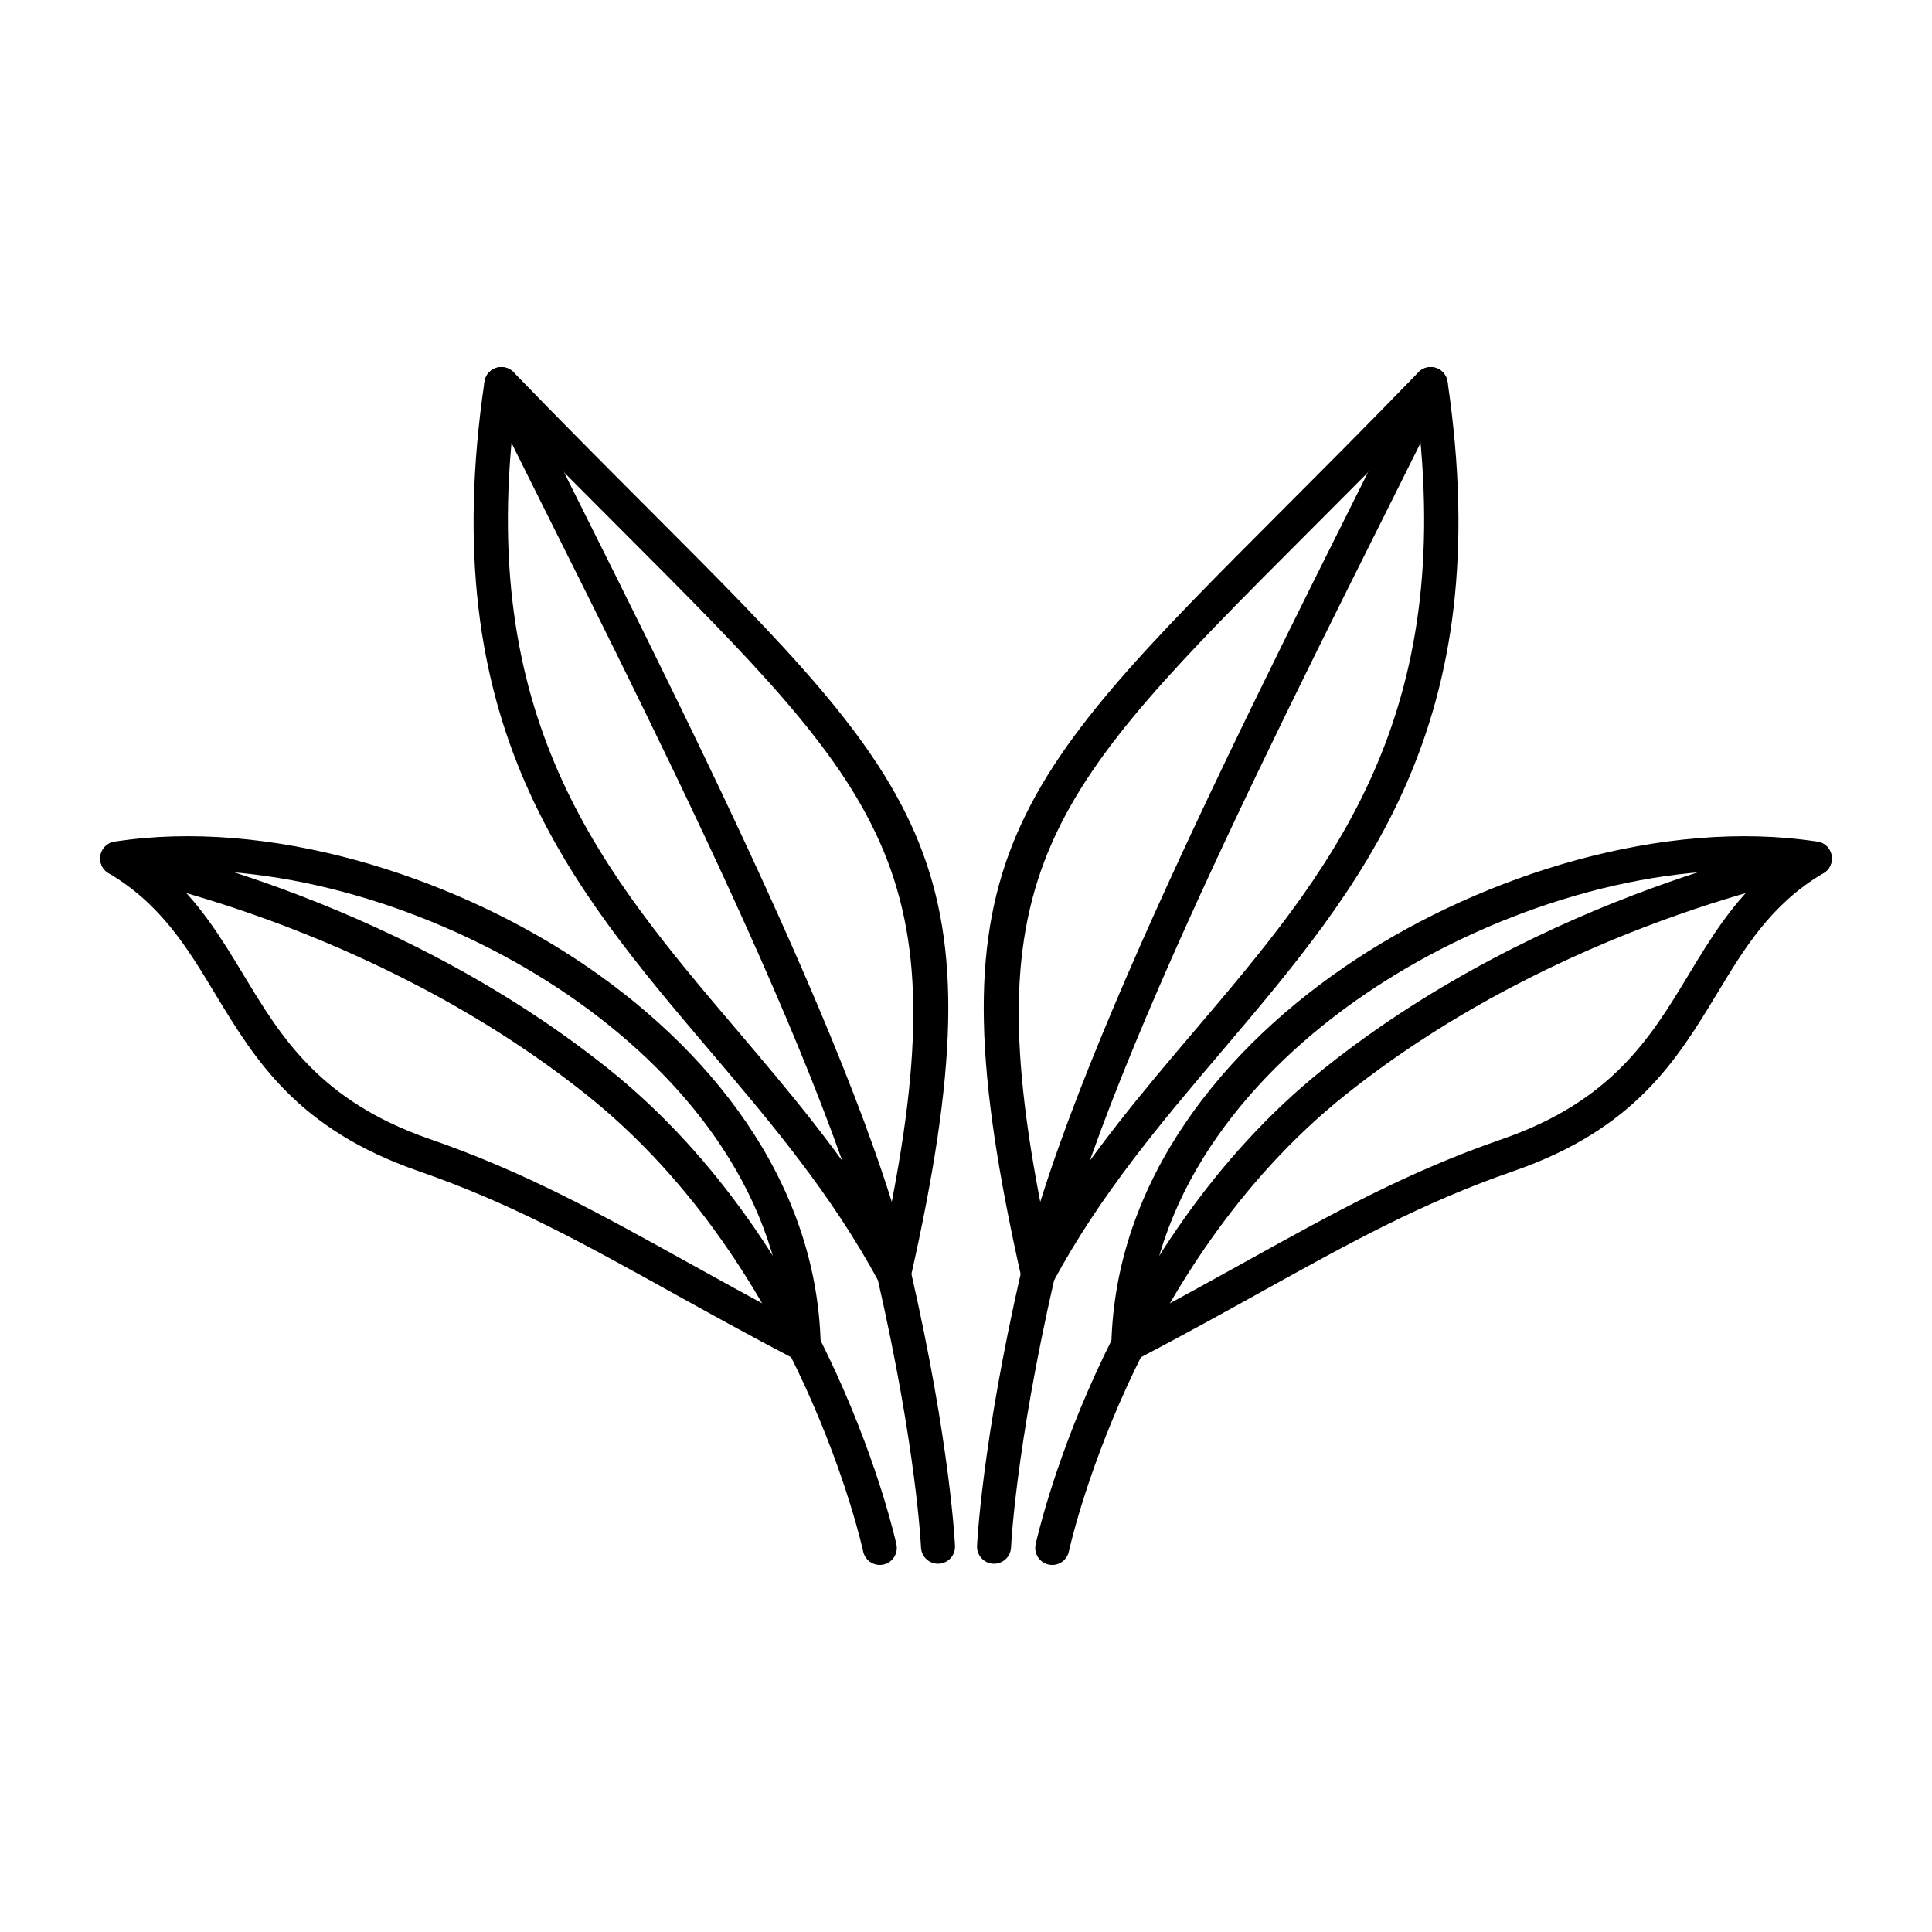
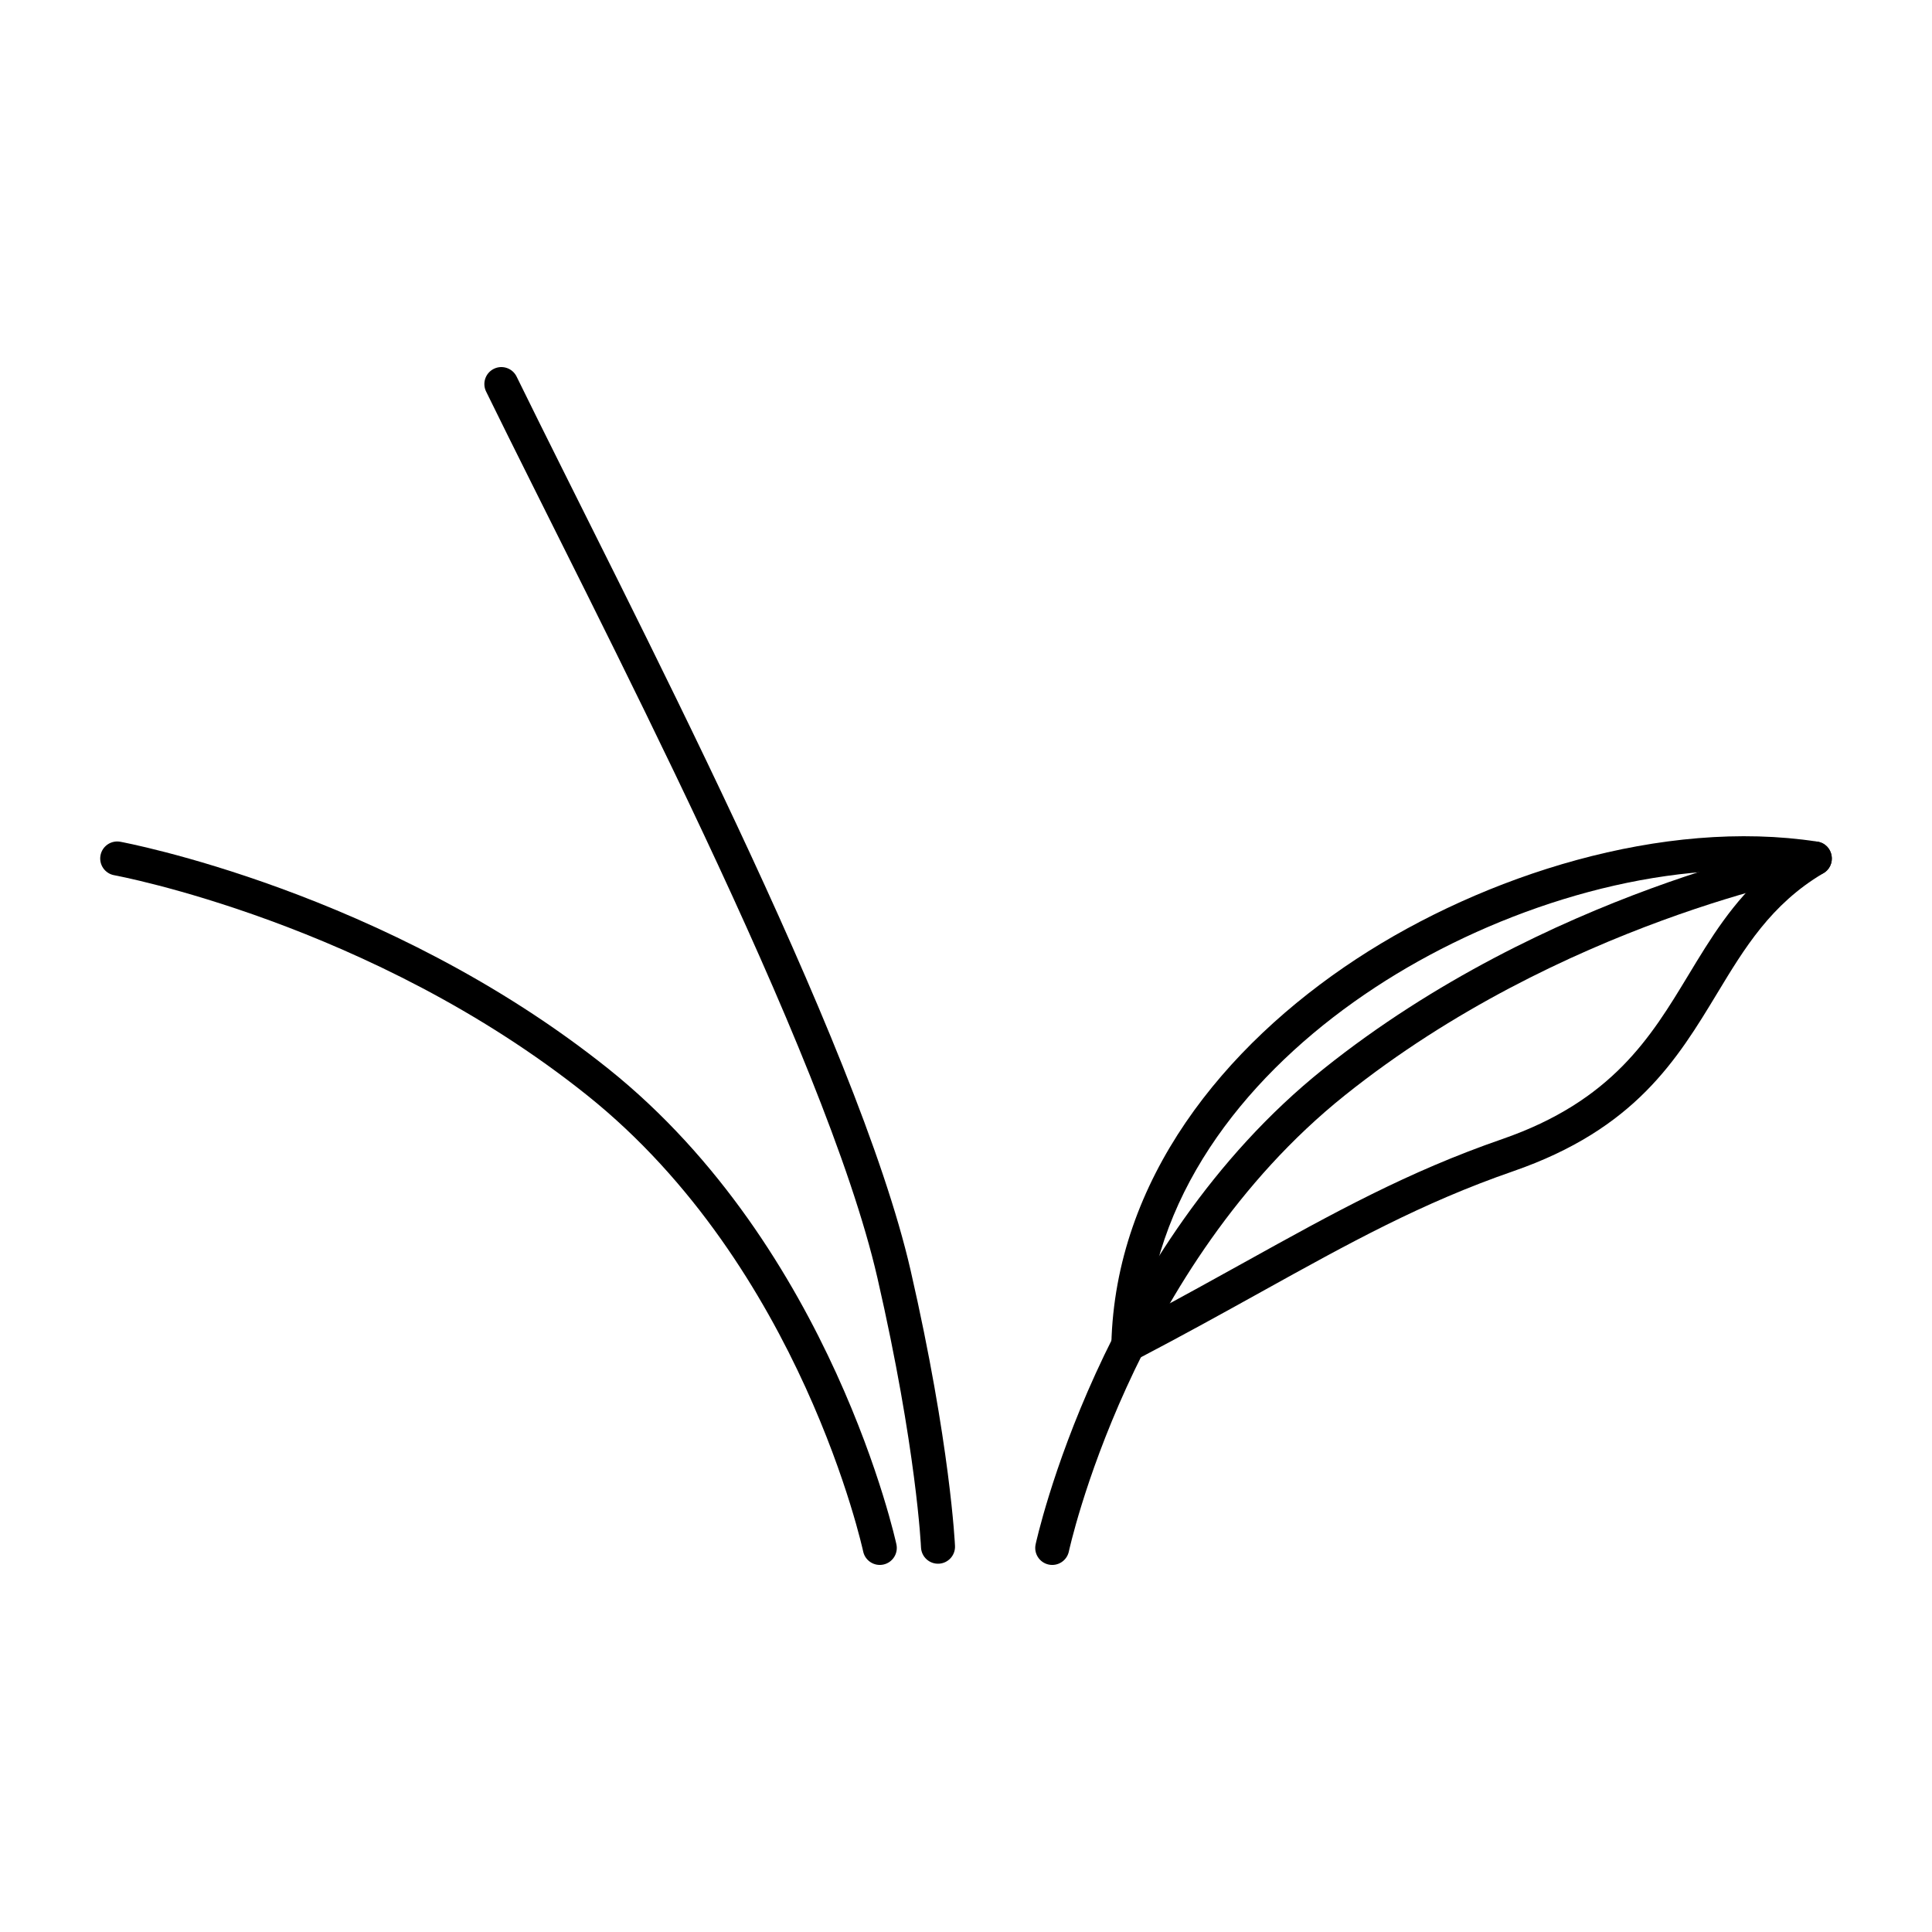
<svg xmlns="http://www.w3.org/2000/svg" enable-background="new 0 0 283.465 283.465" height="512" viewBox="0 0 283.465 283.465" width="512">
  <g id="Layer_1">
    <g clip-rule="evenodd" fill-rule="evenodd">
      <path d="m131.52 226.577c.297 1.344-.552 2.676-1.897 2.973-1.344.297-2.676-.552-2.973-1.897-.026-.12-9.014-41.76-40.502-66.95-31.69-25.353-69.291-32.271-69.4-32.291-1.355-.248-2.252-1.549-2.004-2.904s1.549-2.252 2.904-2.004c.112.021 38.927 7.162 71.609 33.308 32.884 26.306 42.236 69.641 42.263 69.765z" />
-       <path d="m63.072 167.13c13.876 4.804 24.6 10.751 37.773 18.055 4.43 2.456 9.139 5.068 14.284 7.813-2.307-20.594-16.647-37.112-33.414-48.118-16.337-10.724-38.005-18.076-57.701-17.097 5.227 4.522 8.463 9.87 11.765 15.332 5.467 9.04 11.142 18.424 27.293 24.015zm35.349 22.416c-12.976-7.196-23.54-13.053-36.972-17.704-17.883-6.19-24.03-16.356-29.953-26.147-3.987-6.592-7.865-13.004-15.47-17.528-.675-.359-1.179-1.024-1.301-1.838-.205-1.366.736-2.641 2.102-2.846 22.623-3.478 48.866 4.896 67.626 17.211 19.467 12.779 35.383 32.405 35.961 56.54.057 1.418-.975 3.663-3.647 2.268-6.893-3.604-12.838-6.901-18.346-9.956z" />
-       <path d="m130.1 180.06c10.832-52.478-.543-63.88-38.589-101.973-4.945-4.95-10.332-10.344-16.139-16.291-5.082 44.786 13.372 66.521 32.657 89.223 7.666 9.026 15.463 18.205 22.071 29.041zm-35.051-105.493c41.029 41.078 52.194 52.26 38.577 112.815-.132.721-.578 1.379-1.274 1.754-1.214.654-2.73.198-3.383-1.016-6.963-12.929-15.946-23.503-24.755-33.873-20.749-24.427-40.575-47.768-33.129-98.257l.005.001c.076-.526.319-1.03.729-1.429.988-.961 2.569-.939 3.53.049 7.243 7.484 13.79 14.039 19.7 19.956z" />
      <path d="m140.118 226.808c.07 1.376-.99 2.551-2.366 2.62s-2.551-.99-2.62-2.366c-.001-.041-.641-14.484-6.398-39.569-7.662-33.384-41.052-96.628-57.414-130.047-.605-1.236-.092-2.729 1.143-3.334 1.236-.605 2.73-.093 3.334 1.143 16.546 33.795 50.044 97.301 57.806 131.123 5.853 25.503 6.514 40.388 6.515 40.43z" />
      <path d="m156.82 227.654c-.297 1.345-1.628 2.194-2.973 1.897s-2.194-1.628-1.897-2.973c.027-.124 9.38-43.459 42.263-69.765 32.681-26.146 71.496-33.287 71.608-33.308 1.355-.248 2.656.649 2.904 2.004.249 1.355-.649 2.656-2.004 2.904-.109.02-37.71 6.938-69.4 32.291-31.487 25.189-40.474 66.83-40.501 66.95z" />
      <path d="m222.022 171.843c-13.432 4.65-23.996 10.508-36.972 17.704-5.509 3.055-11.453 6.351-18.346 9.956-1.657.866-3.73-.412-3.647-2.268.578-24.135 16.494-43.761 35.961-56.54 18.76-12.314 45.003-20.688 67.626-17.211 2.393.359 2.905 3.566.801 4.684-7.605 4.524-11.483 10.935-15.47 17.528-5.922 9.791-12.07 19.956-29.953 26.147zm-39.396 13.342c13.174-7.304 23.897-13.251 37.774-18.055 16.15-5.591 21.825-14.975 27.293-24.016 3.303-5.462 6.538-10.81 11.765-15.332-19.697-.979-41.365 6.374-57.702 17.097-16.767 11.007-31.107 27.524-33.414 48.118 5.144-2.744 9.854-5.356 14.284-7.812z" />
-       <path d="m149.845 187.382c-13.617-60.555-2.452-71.737 38.577-112.815 5.911-5.918 12.458-12.472 19.701-19.957.961-.988 2.542-1.01 3.53-.049.097.095.67.744.733 1.428 7.446 50.49-12.38 73.83-33.129 98.257-8.809 10.37-17.792 20.944-24.755 33.873-.653 1.214-2.169 1.67-3.383 1.016-.696-.374-1.143-1.032-1.274-1.753zm42.115-109.295c-38.047 38.093-49.421 49.495-38.589 101.973 6.608-10.836 14.404-20.015 22.072-29.04 19.285-22.702 37.739-44.437 32.657-89.223-5.808 5.946-11.194 11.34-16.14 16.29z" />
-       <path d="m148.339 227.062c-.069 1.377-1.244 2.436-2.62 2.366s-2.435-1.244-2.366-2.62c.001-.042.662-14.927 6.515-40.429 7.762-33.822 41.26-97.329 57.805-131.123.605-1.236 2.099-1.748 3.334-1.143 1.236.605 1.748 2.098 1.143 3.334-16.362 33.419-49.752 96.663-57.414 130.047-5.756 25.085-6.396 39.527-6.397 39.568z" />
    </g>
  </g>
</svg>